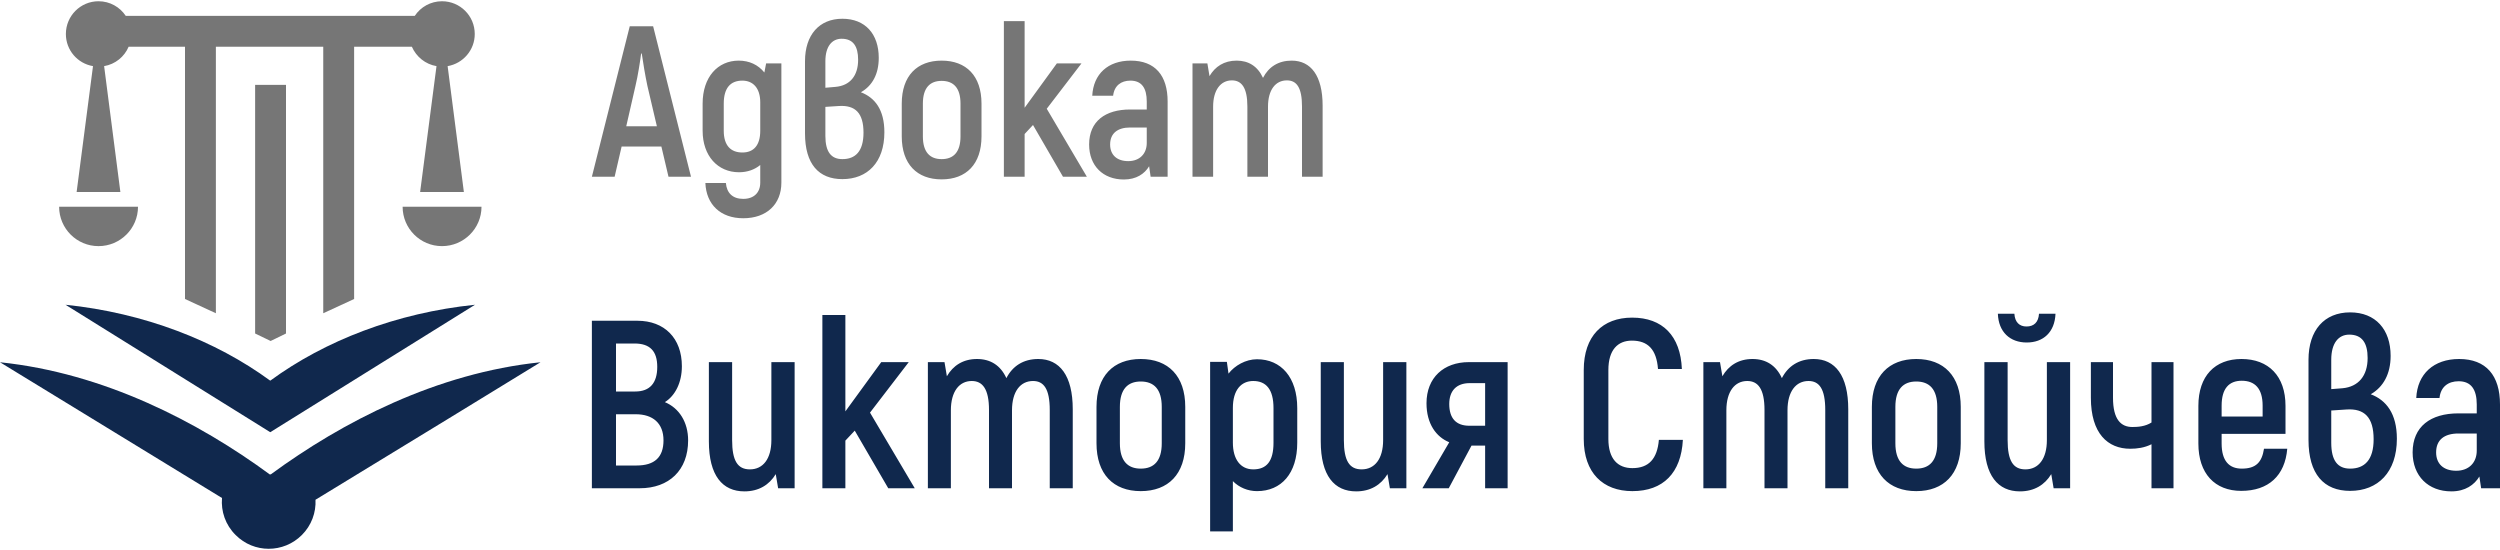
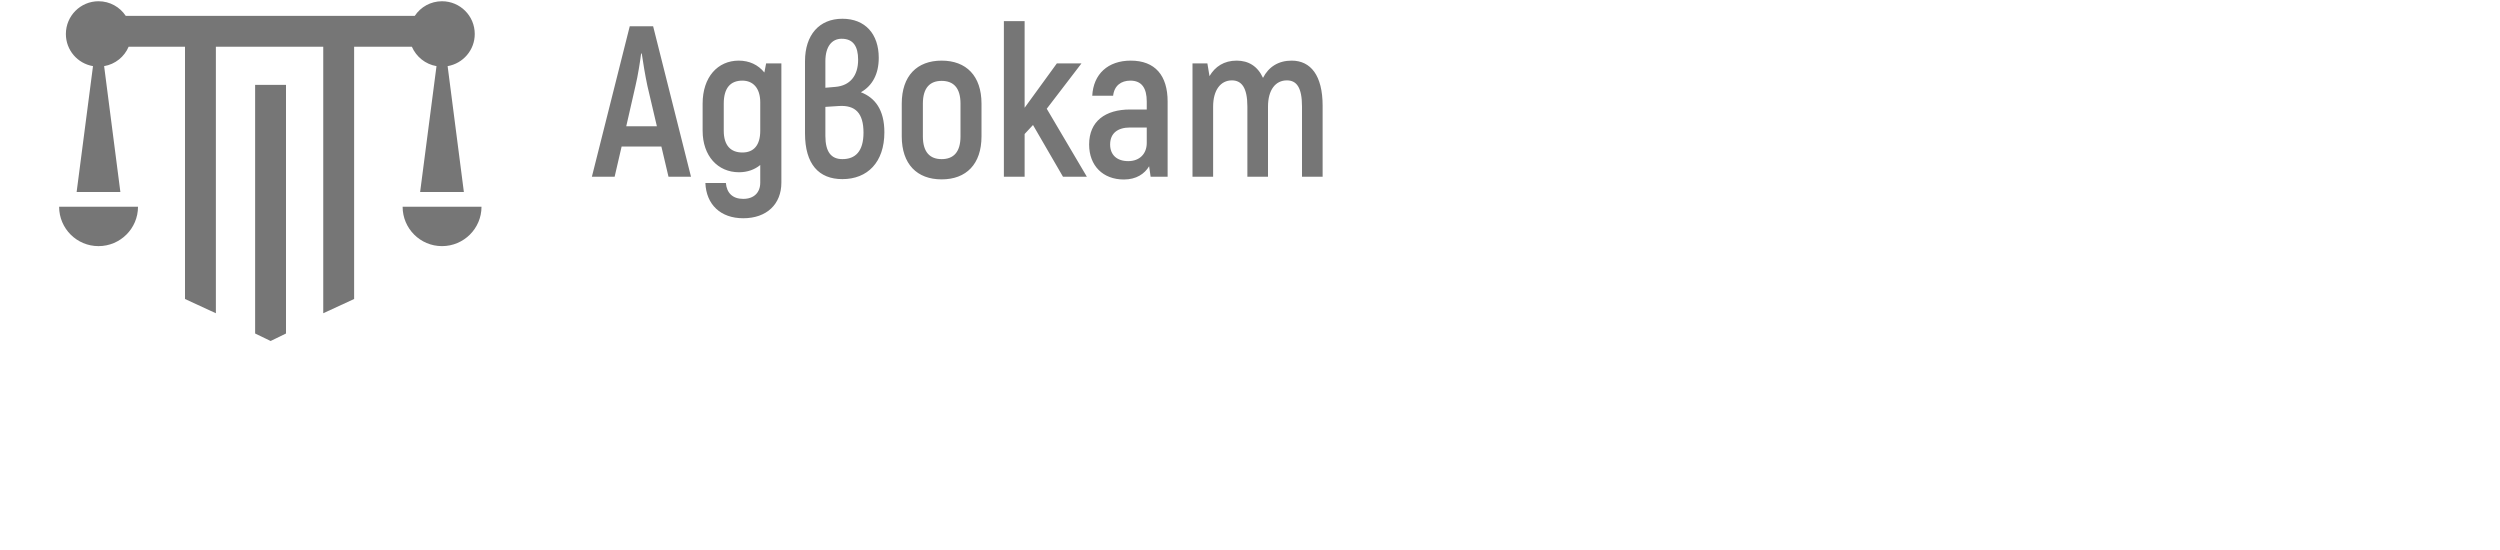
<svg xmlns="http://www.w3.org/2000/svg" xml:space="preserve" width="200px" height="44px" version="1.1" style="shape-rendering:geometricPrecision; text-rendering:geometricPrecision; image-rendering:optimizeQuality; fill-rule:evenodd; clip-rule:evenodd" viewBox="0 0 200 43.8">
  <defs>
    <style type="text/css">
   
    .fil1 {fill:#10284D}
    .fil0 {fill:#767676}
    .fil3 {fill:#10284D;fill-rule:nonzero}
    .fil2 {fill:#767676;fill-rule:nonzero}
   
  </style>
  </defs>
  <g id="Layer_x0020_1">
    <g id="_2031995946976">
      <g>
        <path class="fil0" d="M22.88 26.58l0 -19.89 -2.47 0 0 19.89 1.24 0.6 1.23 -0.6zm12.48 -10.14l3.16 0c0,1.74 -1.42,3.15 -3.16,3.15 -1.74,0 -3.15,-1.41 -3.15,-3.15l3.15 0zm-7.03 7.38l0 -20.18 4.62 0c0.35,0.8 1.08,1.4 1.97,1.55l-1.31 10.07 3.5 0 -1.3 -10.07c1.23,-0.21 2.17,-1.28 2.17,-2.57 0,-1.45 -1.17,-2.62 -2.62,-2.62 -0.91,0 -1.71,0.46 -2.18,1.17l-23.12 0c-0.47,-0.71 -1.27,-1.17 -2.18,-1.17 -1.44,0 -2.61,1.17 -2.61,2.62 0,1.29 0.93,2.36 2.17,2.57l-1.31 10.07 3.5 0 -1.3 -10.07c0.89,-0.15 1.62,-0.75 1.96,-1.55l4.51 0 0 20.18 2.47 1.14 0 -21.32 8.59 0 0 21.32 2.47 -1.14zm-20.45 -7.38l3.16 0c0,1.74 -1.42,3.15 -3.16,3.15 -1.74,0 -3.15,-1.41 -3.15,-3.15l3.15 0z" />
-         <path class="fil1" d="M21.6 30.34c-4.34,-3.18 -10.06,-5.41 -16.36,-6.06 5.44,3.39 10.92,6.79 16.37,10.19l0.01 0 0.01 0c5.45,-3.4 10.93,-6.8 16.37,-10.19 -6.3,0.65 -12.02,2.88 -16.36,6.06l-0.02 0 -0.02 0zm-0.01 7.52c-5.73,-4.21 -13.28,-8.12 -21.59,-8.98l17.76 10.86c-0.09,1.06 0.27,2.15 1.09,2.96 1.46,1.47 3.83,1.47 5.3,0 0.77,-0.77 1.14,-1.8 1.09,-2.82 5.8,-3.53 16.63,-10.15 18,-11 -8.31,0.86 -15.86,4.77 -21.59,8.98l-0.03 -0.02 -0.03 0.02z" />
      </g>
      <g>
        <path class="fil2" d="M53.48 14.04l1.8 0 -3.03 -12.04 -1.87 0 -3.03 12.04 1.82 0 0.56 -2.42 3.18 0 0.57 2.42zm-3.38 -4.04l0.74 -3.24c0.19,-0.79 0.37,-1.94 0.45,-2.58l0.05 0c0.09,0.64 0.28,1.79 0.45,2.58l0.76 3.24 -2.45 0zm11.19 -5.03l-0.14 0.73c-0.5,-0.62 -1.21,-0.95 -2.05,-0.95 -1.68,0 -2.89,1.31 -2.89,3.44l0 2.17c0,2.01 1.21,3.32 2.91,3.32 0.67,0 1.25,-0.21 1.7,-0.58l0 1.41c0,0.8 -0.51,1.3 -1.36,1.3 -0.84,0 -1.32,-0.46 -1.39,-1.27l-1.64 0c0.07,1.72 1.21,2.82 3.03,2.82 1.88,0 3.05,-1.13 3.05,-2.85l0 -9.54 -1.22 0zm-1.9 7.13c-0.94,0 -1.49,-0.57 -1.49,-1.74l0 -2.17c0,-1.27 0.55,-1.84 1.49,-1.84 0.83,0 1.43,0.57 1.43,1.74l0 2.27c0,1.17 -0.53,1.74 -1.43,1.74zm9.48 -4.82c0.92,-0.52 1.43,-1.46 1.43,-2.75 0,-1.91 -1.08,-3.13 -2.91,-3.13 -1.85,0 -2.99,1.29 -2.99,3.4l0 5.77c0,2.46 1.1,3.66 2.99,3.66 2,0 3.36,-1.34 3.36,-3.75 0,-1.81 -0.76,-2.77 -1.88,-3.2zm-1.54 -4.28c0.92,0 1.32,0.6 1.32,1.68 0,1.28 -0.65,2.07 -1.81,2.17l-0.81 0.07 0 -2.12c0,-1.18 0.52,-1.8 1.3,-1.8zm0.06 9.63c-0.89,0 -1.36,-0.57 -1.36,-1.86l0 -2.32 1.09 -0.07c1.31,-0.08 1.96,0.57 1.96,2.13 0,1.5 -0.65,2.12 -1.69,2.12zm7.94 1.62c1.97,0 3.19,-1.22 3.19,-3.44l0 -2.62c0,-2.22 -1.22,-3.44 -3.19,-3.44 -1.97,0 -3.19,1.22 -3.19,3.44l0 2.62c0,2.22 1.22,3.44 3.19,3.44zm0 -1.62c-0.93,0 -1.5,-0.55 -1.5,-1.82l0 -2.62c0,-1.27 0.57,-1.82 1.5,-1.82 0.94,0 1.51,0.55 1.51,1.82l0 2.62c0,1.27 -0.57,1.82 -1.51,1.82zm9.71 1.41l1.91 0 -3.21 -5.44 2.78 -3.63 -1.97 0 -2.58 3.55 0 -6.93 -1.66 0 0 12.45 1.66 0 0 -3.42 0.67 -0.72 2.4 4.14zm5.42 -9.29c-1.82,0 -2.99,1.07 -3.08,2.81l1.67 0c0.09,-0.81 0.64,-1.21 1.38,-1.21 0.91,0 1.31,0.6 1.31,1.67l0 0.64 -1.33 0c-1.99,0 -3.28,0.94 -3.28,2.8 0,1.7 1.11,2.8 2.78,2.8 1,0 1.66,-0.46 2.02,-1.06l0.12 0.84 1.36 0 0 -6.02c0,-2.08 -1,-3.27 -2.95,-3.27zm1.28 6.59c0,0.86 -0.57,1.45 -1.48,1.45 -0.91,0 -1.45,-0.5 -1.45,-1.33 0,-0.89 0.59,-1.36 1.6,-1.36l1.33 0 0 1.24zm11.59 -6.59c-1.06,0 -1.84,0.5 -2.29,1.38 -0.43,-0.93 -1.15,-1.38 -2.11,-1.38 -1,0 -1.72,0.47 -2.17,1.24l-0.17 -1.02 -1.19 0 0 9.07 1.65 0 0 -5.61c0,-1.34 0.61,-2.1 1.5,-2.1 0.77,0 1.24,0.57 1.24,2.09l0 5.62 1.65 0 0 -5.61c0,-1.34 0.6,-2.1 1.51,-2.1 0.78,0 1.21,0.57 1.21,2.09l0 5.62 1.65 0 0 -5.68c0,-2.42 -0.95,-3.61 -2.48,-3.61z" />
-         <path class="fil3" d="M53.19 32.07c0.83,-0.52 1.36,-1.57 1.36,-2.87 0,-2.25 -1.4,-3.64 -3.56,-3.64l-3.64 0 0 13.4 3.83 0c2.34,0 3.87,-1.44 3.87,-3.83 0,-1.45 -0.71,-2.58 -1.86,-3.06zm-2.43 -4.69c1.24,0 1.82,0.61 1.82,1.87 0,1.3 -0.6,1.97 -1.76,1.97l-1.54 0 0 -3.84 1.48 0zm0.17 9.76l-1.65 0 0 -4.1 1.58 0c1.36,0 2.22,0.71 2.22,2.09 0,1.36 -0.73,2.01 -2.15,2.01zm10.78 -8.27l0 6.24c0,1.5 -0.67,2.34 -1.72,2.34 -0.98,0 -1.42,-0.69 -1.42,-2.34l0 -6.24 -1.86 0 0 6.34c0,2.75 1.1,4 2.84,4 1.15,0 1.99,-0.52 2.51,-1.38l0.19 1.13 1.32 0 0 -10.09 -1.86 0zm9.35 10.09l2.12 0 -3.58 -6.05 3.1 -4.04 -2.2 0 -2.87 3.94 0 -7.71 -1.84 0 0 13.86 1.84 0 0 -3.81 0.75 -0.8 2.68 4.61zm12 -10.34c-1.19,0 -2.05,0.56 -2.55,1.53 -0.47,-1.03 -1.28,-1.53 -2.35,-1.53 -1.11,0 -1.91,0.52 -2.41,1.38l-0.19 -1.13 -1.33 0 0 10.09 1.84 0 0 -6.24c0,-1.5 0.67,-2.34 1.67,-2.34 0.86,0 1.38,0.63 1.38,2.32l0 6.26 1.84 0 0 -6.24c0,-1.5 0.67,-2.34 1.68,-2.34 0.86,0 1.34,0.63 1.34,2.32l0 6.26 1.84 0 0 -6.32c0,-2.7 -1.05,-4.02 -2.76,-4.02zm8.2 10.57c2.2,0 3.56,-1.36 3.56,-3.83l0 -2.91c0,-2.47 -1.36,-3.83 -3.56,-3.83 -2.19,0 -3.54,1.36 -3.54,3.83l0 2.91c0,2.47 1.35,3.83 3.54,3.83zm0 -1.8c-1.04,0 -1.67,-0.61 -1.67,-2.03l0 -2.91c0,-1.42 0.63,-2.03 1.67,-2.03 1.05,0 1.68,0.61 1.68,2.03l0 2.91c0,1.42 -0.63,2.03 -1.68,2.03zm9.3 -8.75c-0.9,0 -1.78,0.5 -2.28,1.15l-0.13 -0.94 -1.34 0 0 13.56 1.82 0 0 -4.02c0.5,0.51 1.2,0.8 1.93,0.8 1.95,0 3.22,-1.42 3.22,-3.87l0 -2.77c0,-2.47 -1.3,-3.91 -3.22,-3.91zm1.32 6.68c0,1.48 -0.55,2.13 -1.62,2.13 -1.02,0 -1.63,-0.81 -1.63,-2.13l0 -2.79c0,-1.44 0.67,-2.15 1.63,-2.15 1.03,0 1.62,0.67 1.62,2.17l0 2.77zm8.77 -6.45l0 6.24c0,1.5 -0.67,2.34 -1.72,2.34 -0.98,0 -1.42,-0.69 -1.42,-2.34l0 -6.24 -1.85 0 0 6.34c0,2.75 1.09,4 2.83,4 1.15,0 1.99,-0.52 2.51,-1.38l0.19 1.13 1.32 0 0 -10.09 -1.86 0zm6.86 0c-2.01,0 -3.39,1.24 -3.39,3.29 0,1.65 0.78,2.7 1.82,3.12l-2.15 3.68 2.11 0 1.82 -3.41 1.09 0 0 3.41 1.8 0 0 -10.09 -3.1 0zm1.3 5.09l-1.26 0c-1.08,0 -1.61,-0.61 -1.61,-1.74 0,-1.05 0.57,-1.67 1.64,-1.67l1.23 0 0 3.41zm11.78 5.23c2.47,0 3.9,-1.46 4.04,-4.1l-1.92 0c-0.13,1.53 -0.82,2.26 -2.12,2.26 -1.17,0 -1.92,-0.74 -1.92,-2.33l0 -5.52c0,-1.61 0.75,-2.35 1.88,-2.35 1.28,0 1.97,0.7 2.09,2.27l1.91 0c-0.11,-2.66 -1.55,-4.11 -3.98,-4.11 -2.36,0 -3.87,1.47 -3.87,4.19l0 5.52c0,2.7 1.53,4.17 3.89,4.17zm14.51 -10.57c-1.19,0 -2.05,0.56 -2.55,1.53 -0.47,-1.03 -1.28,-1.53 -2.35,-1.53 -1.11,0 -1.91,0.52 -2.41,1.38l-0.19 -1.13 -1.33 0 0 10.09 1.84 0 0 -6.24c0,-1.5 0.67,-2.34 1.67,-2.34 0.86,0 1.38,0.63 1.38,2.32l0 6.26 1.84 0 0 -6.24c0,-1.5 0.67,-2.34 1.68,-2.34 0.86,0 1.34,0.63 1.34,2.32l0 6.26 1.84 0 0 -6.32c0,-2.7 -1.05,-4.02 -2.76,-4.02zm8.2 10.57c2.2,0 3.56,-1.36 3.56,-3.83l0 -2.91c0,-2.47 -1.36,-3.83 -3.56,-3.83 -2.19,0 -3.55,1.36 -3.55,3.83l0 2.91c0,2.47 1.36,3.83 3.55,3.83zm0 -1.8c-1.04,0 -1.67,-0.61 -1.67,-2.03l0 -2.91c0,-1.42 0.63,-2.03 1.67,-2.03 1.05,0 1.68,0.61 1.68,2.03l0 2.91c0,1.42 -0.63,2.03 -1.68,2.03zm8.84 -10.09c1.32,0 2.24,-0.82 2.3,-2.3l-1.32 0c-0.04,0.67 -0.4,1.02 -1,1.02 -0.57,0 -0.93,-0.35 -0.97,-1.02l-1.32 0c0.05,1.46 0.97,2.3 2.31,2.3zm1.61 1.57l0 6.24c0,1.5 -0.67,2.34 -1.72,2.34 -0.98,0 -1.42,-0.69 -1.42,-2.34l0 -6.24 -1.86 0 0 6.34c0,2.75 1.1,4 2.84,4 1.15,0 1.99,-0.52 2.51,-1.38l0.19 1.13 1.32 0 0 -10.09 -1.86 0zm8.37 0l0 4.83c-0.5,0.32 -1.09,0.36 -1.53,0.36 -0.9,0 -1.55,-0.58 -1.55,-2.34l0 -2.85 -1.77 0 0 2.85c0,2.86 1.35,4.08 3.15,4.08 0.55,0 1.14,-0.08 1.7,-0.36l0 3.52 1.76 0 0 -10.09 -1.76 0zm9 6.93c-0.17,1.09 -0.65,1.59 -1.78,1.59 -1.02,0 -1.61,-0.63 -1.61,-2.01l0 -0.77 5.11 0 0 -2.24c0,-2.39 -1.36,-3.75 -3.52,-3.75 -2.13,0 -3.45,1.36 -3.45,3.75l0 3.01c0,2.41 1.32,3.79 3.43,3.79 2.18,0 3.5,-1.22 3.68,-3.37l-1.86 0zm-1.78 -5.44c1.05,0 1.67,0.62 1.67,1.99l0 0.87 -3.28 0 0 -0.87c0,-1.37 0.59,-1.99 1.61,-1.99zm10.32 1.08c1.01,-0.58 1.59,-1.63 1.59,-3.07 0,-2.12 -1.21,-3.48 -3.24,-3.48 -2.07,0 -3.33,1.43 -3.33,3.79l0 6.41c0,2.74 1.23,4.08 3.33,4.08 2.22,0 3.74,-1.49 3.74,-4.17 0,-2.01 -0.85,-3.09 -2.09,-3.56zm-1.72 -4.77c1.03,0 1.47,0.67 1.47,1.87 0,1.42 -0.73,2.3 -2.01,2.42l-0.9 0.07 0 -2.35c0,-1.32 0.57,-2.01 1.44,-2.01zm0.07 10.72c-0.99,0 -1.51,-0.63 -1.51,-2.07l0 -2.58 1.21 -0.08c1.45,-0.1 2.18,0.63 2.18,2.38 0,1.66 -0.73,2.35 -1.88,2.35zm8.72 -8.77c-2.03,0 -3.34,1.19 -3.43,3.12l1.86 0c0.09,-0.9 0.7,-1.34 1.53,-1.34 1.01,0 1.45,0.67 1.45,1.86l0 0.71 -1.47 0c-2.22,0 -3.66,1.05 -3.66,3.12 0,1.89 1.25,3.12 3.1,3.12 1.11,0 1.84,-0.52 2.24,-1.19l0.14 0.94 1.51 0 0 -6.7c0,-2.32 -1.11,-3.64 -3.27,-3.64zm1.41 7.33c0,0.96 -0.63,1.61 -1.64,1.61 -1.02,0 -1.61,-0.55 -1.61,-1.47 0,-1 0.65,-1.51 1.78,-1.51l1.47 0 0 1.37z" />
      </g>
    </g>
  </g>
</svg>